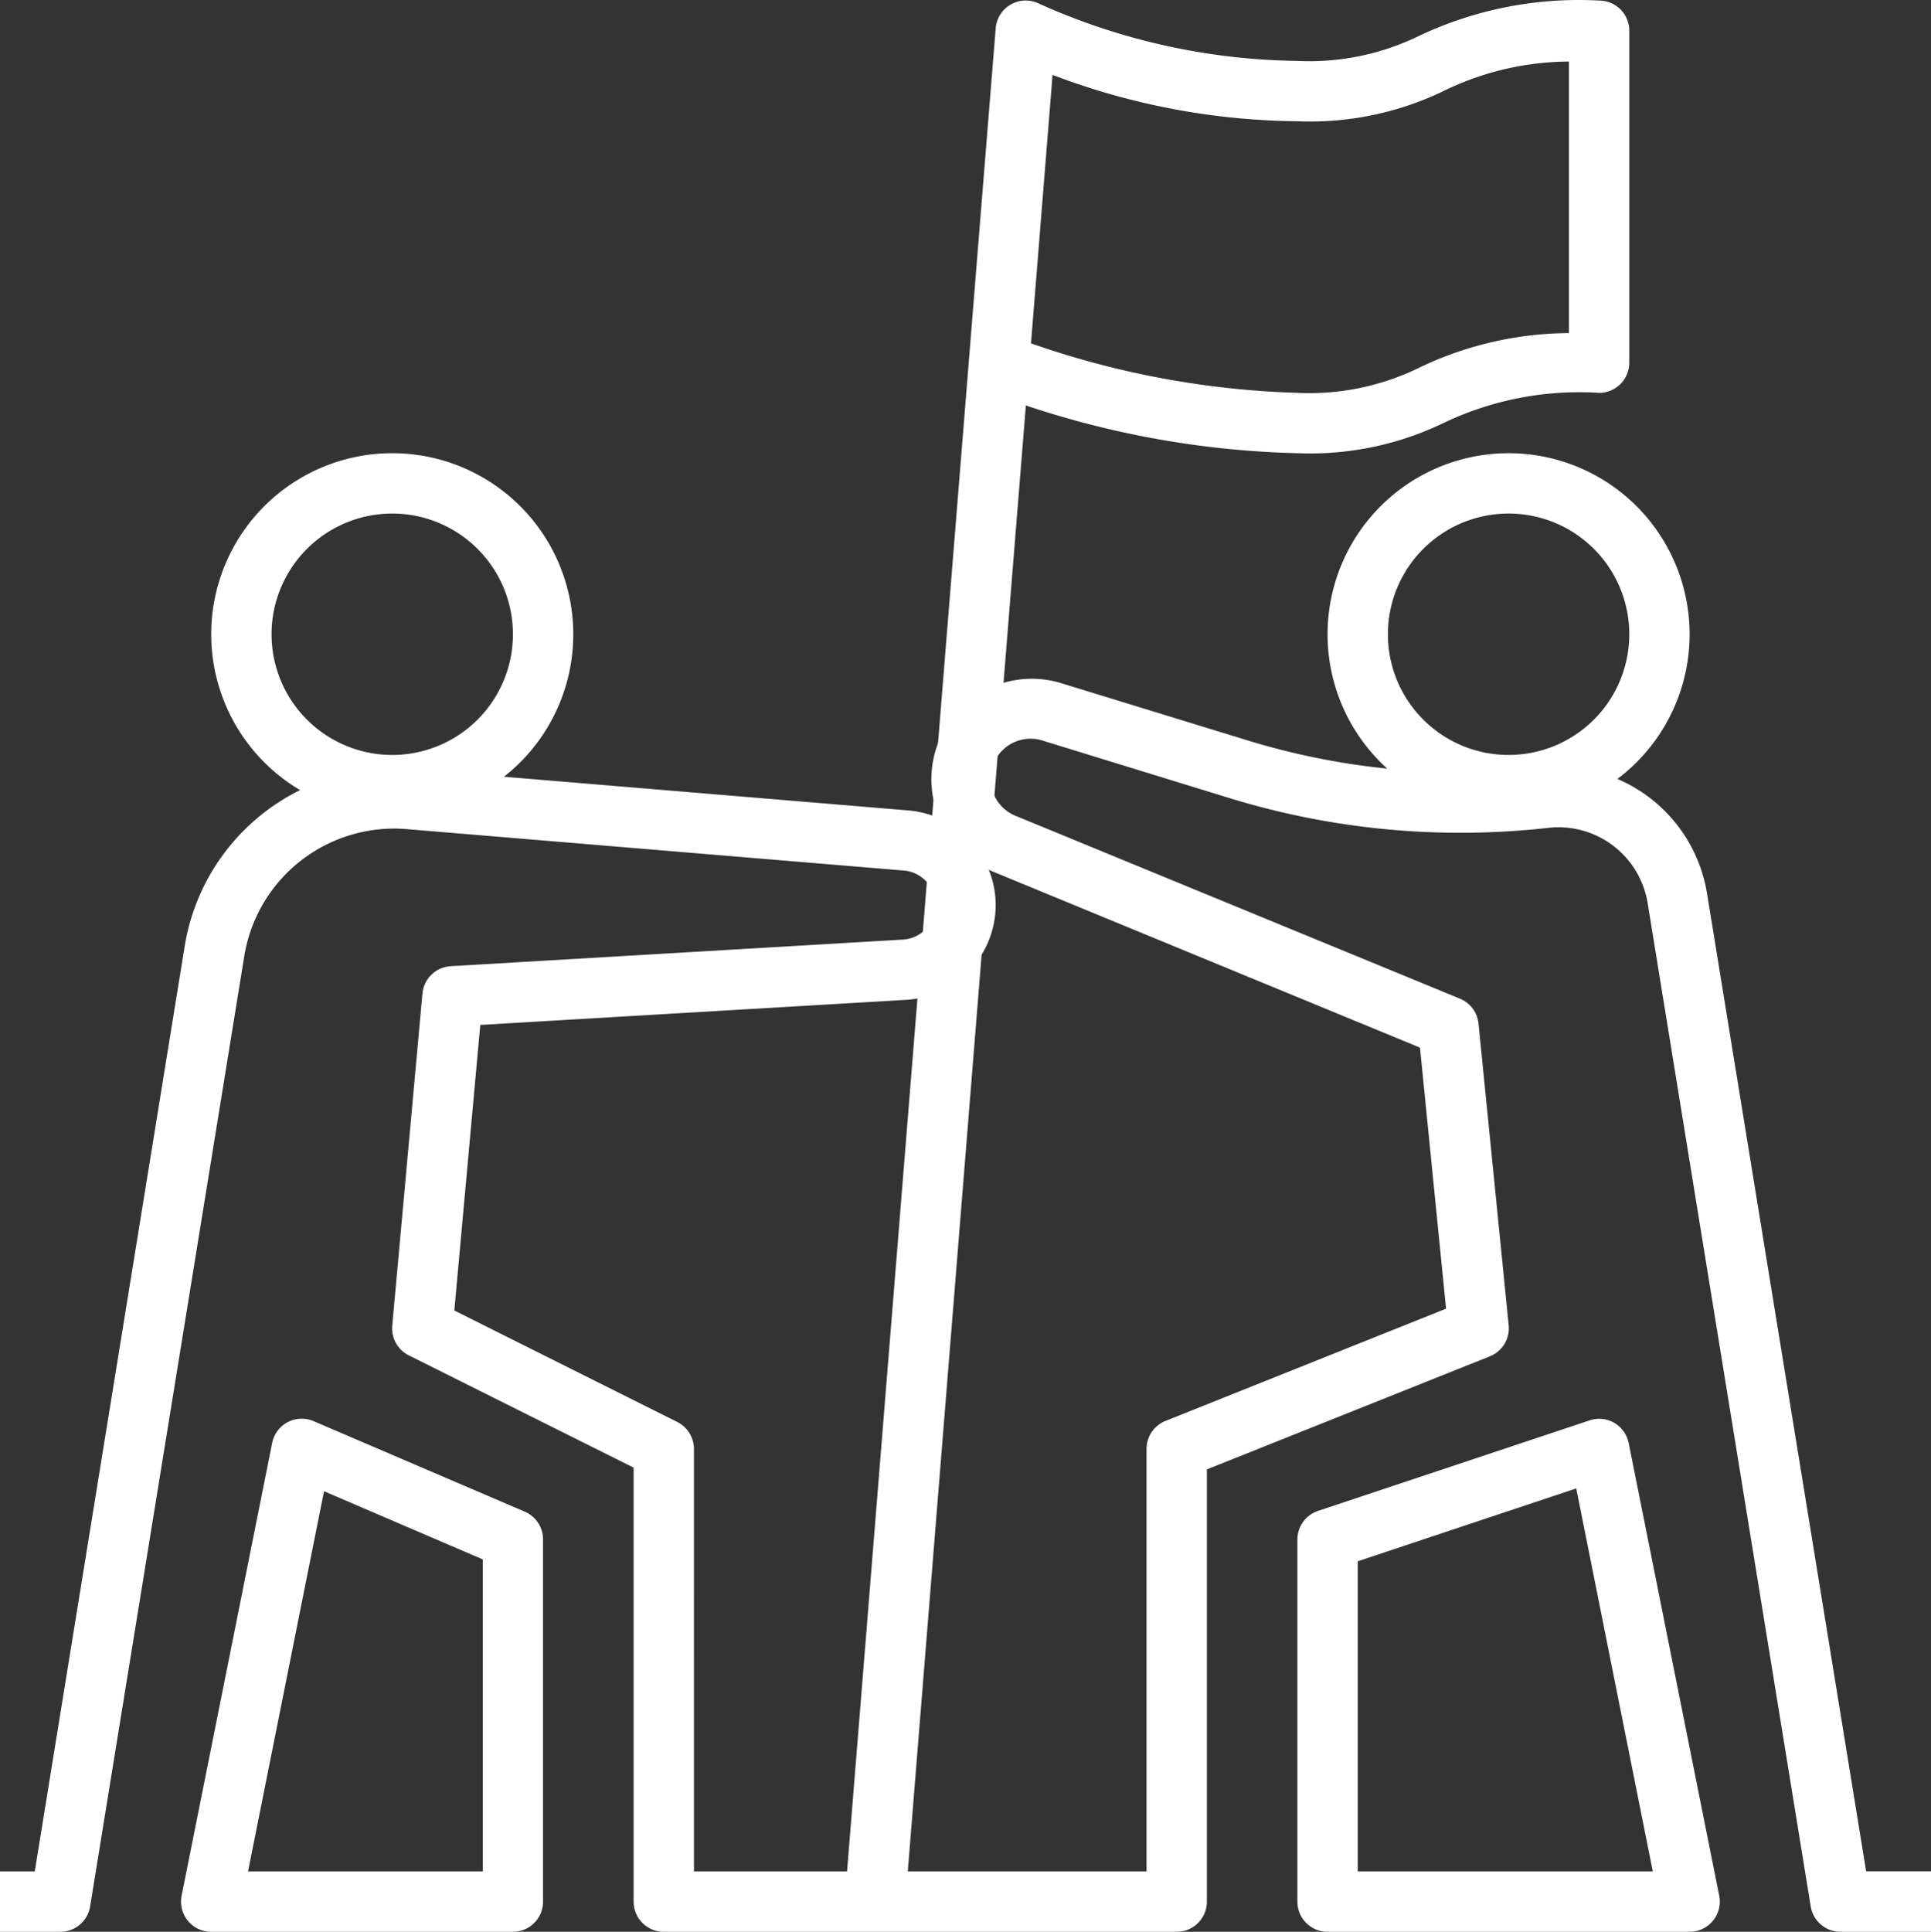
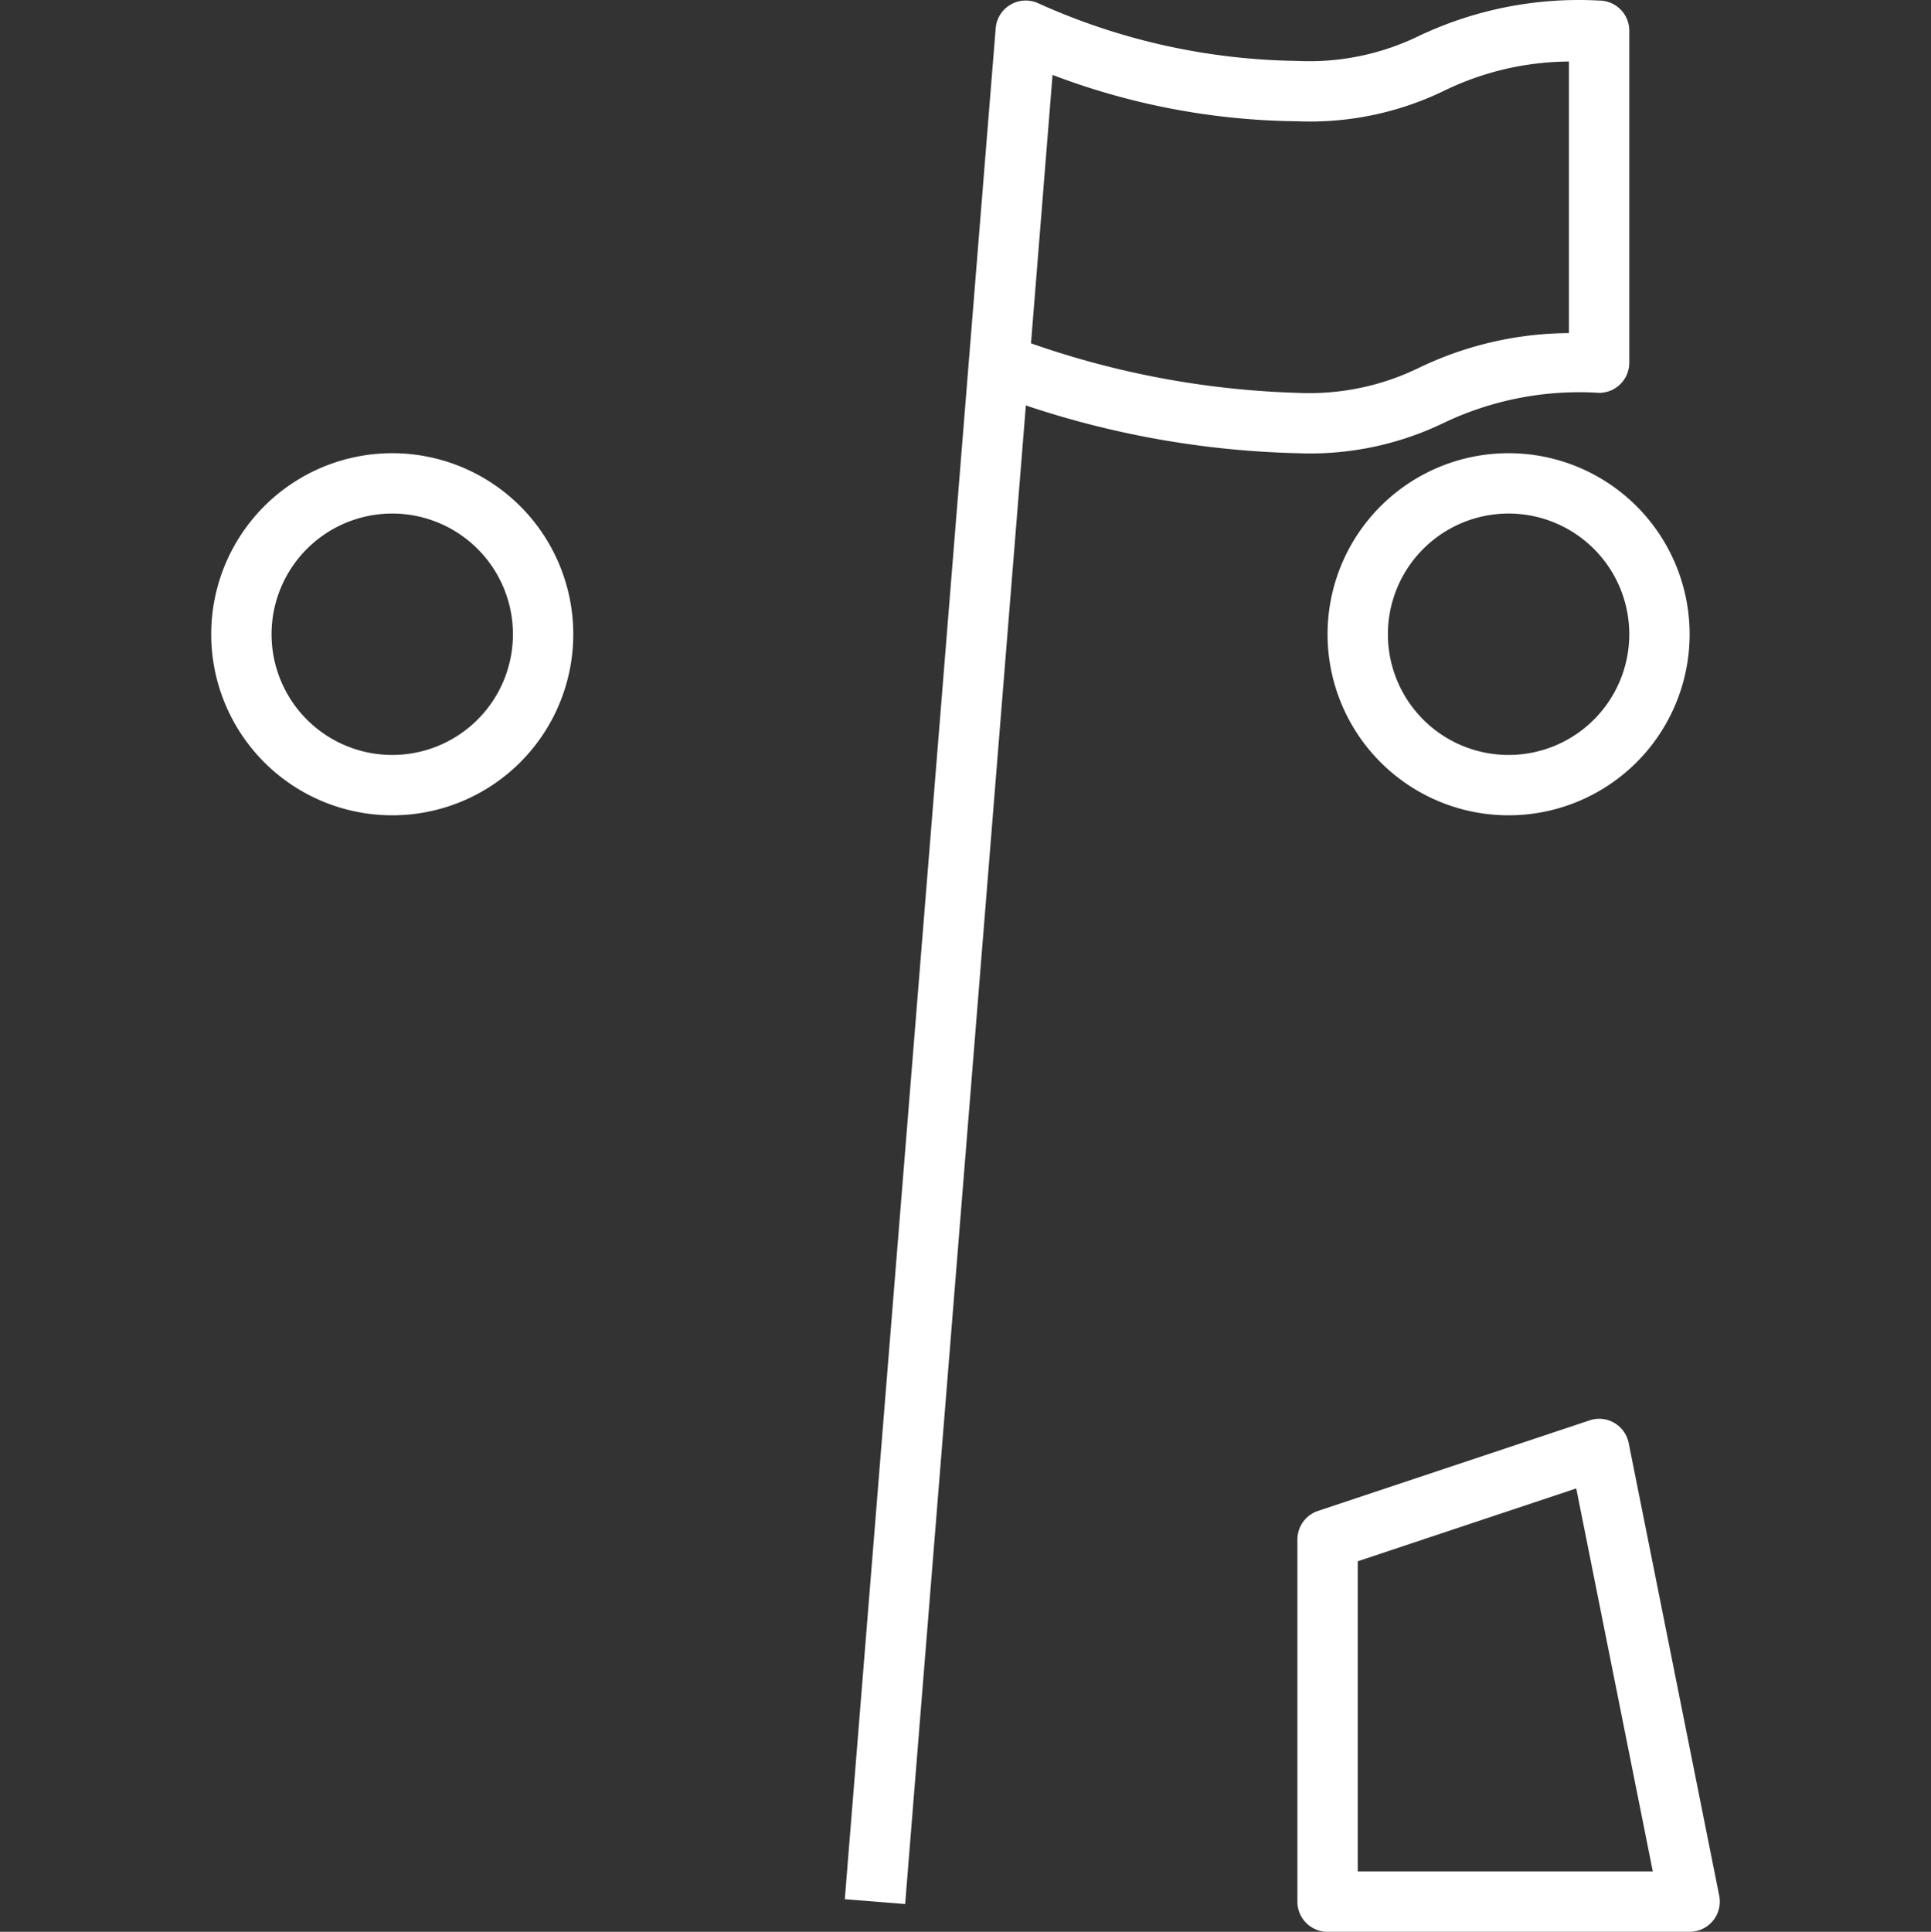
<svg xmlns="http://www.w3.org/2000/svg" width="100" height="100.029" viewBox="0 0 100 100.029">
  <rect x="0" y="0" width="100" height="100.029" fill="#333333" stroke="none" />
  <g id="Grupo_172" data-name="Grupo 172" transform="translate(0 0.019)">
    <path id="Caminho_189" data-name="Caminho 189" d="M53.375,33.75a9.375,9.375,0,1,1,9.375-9.375A9.375,9.375,0,0,1,53.375,33.75Zm0-15.625a6.25,6.25,0,1,0,6.25,6.25A6.25,6.25,0,0,0,53.375,18.125Z" transform="translate(24.75 8.448)" fill="#fff" />
    <path id="Caminho_190" data-name="Caminho 190" d="M16.375,33.75a9.375,9.375,0,1,1,9.375-9.375A9.375,9.375,0,0,1,16.375,33.75Zm0-15.625a6.25,6.25,0,1,0,6.25,6.25A6.25,6.25,0,0,0,16.375,18.125Z" transform="translate(3.938 8.448)" fill="#fff" />
    <path id="Caminho_191" data-name="Caminho 191" d="M63.313,73.563H44.563A1.562,1.562,0,0,1,43,72V53.25a1.562,1.562,0,0,1,1.069-1.481l14.063-4.688a1.542,1.542,0,0,1,1.278.13,1.563,1.563,0,0,1,.747,1.045l4.688,23.437a1.563,1.563,0,0,1-1.531,1.869ZM46.125,70.438H61.406L57.441,50.605,46.125,54.377Z" transform="translate(24.188 26.448)" fill="#fff" />
    <path id="Caminho_192" data-name="Caminho 192" d="M31.125,98.573,28,98.323,35.813,1.448A1.562,1.562,0,0,1,38.072.175,33.563,33.563,0,0,0,51.438,3.135a12.958,12.958,0,0,0,6.35-1.32A19.325,19.325,0,0,1,67.063.01a1.562,1.562,0,0,1,1.563,1.562V18.76a1.562,1.562,0,0,1-1.562,1.563,16.3,16.3,0,0,0-8,1.533,15.916,15.916,0,0,1-7.625,1.592,47.756,47.756,0,0,1-14.063-2.473Zm6.517-80.814a45.816,45.816,0,0,0,13.8,2.564A12.958,12.958,0,0,0,57.787,19,18.1,18.1,0,0,1,65.5,17.229V3.167a14.961,14.961,0,0,0-6.437,1.5A15.916,15.916,0,0,1,51.438,6.26a36.548,36.548,0,0,1-12.68-2.4Z" transform="translate(15.75 0)" fill="#fff" />
-     <path id="Caminho_193" data-name="Caminho 193" d="M100,87.357H95.313a1.562,1.562,0,0,1-1.542-1.312L85.333,34.129a4.678,4.678,0,0,0-5.156-3.934A40.726,40.726,0,0,1,63.6,28.632l-9.553-2.939a2.072,2.072,0,0,0-1.4,3.9L75.6,39.037a1.562,1.562,0,0,1,.967,1.289l1.563,15.625a1.562,1.562,0,0,1-.973,1.608L62.5,63.415v22.38a1.562,1.562,0,0,1-1.562,1.563H34.375a1.562,1.562,0,0,1-1.562-1.562V63.323L21.177,57.513a1.562,1.562,0,0,1-.864-1.548l1.563-17.187a1.562,1.562,0,0,1,1.47-1.42l23.4-1.377a1.792,1.792,0,0,0,.044-3.577L21.013,30.256a7.866,7.866,0,0,0-8.356,6.539L4.667,86.045a1.563,1.563,0,0,1-1.542,1.313H0V84.232H1.8L9.569,36.293a10.966,10.966,0,0,1,11.7-9.147l25.781,2.148a4.874,4.874,0,0,1,1.6.416c-.03-.07-.059-.142-.088-.214a5.2,5.2,0,0,1,6.4-6.791l9.552,2.933A37.583,37.583,0,0,0,79.83,27.082a7.812,7.812,0,0,1,8.578,6.545l8.234,50.6H100ZM35.938,84.232H59.375V62.357a1.562,1.562,0,0,1,.981-1.452l14.531-5.813-1.35-13.517-22.08-9.1c-.086-.036-.17-.073-.253-.111a4.823,4.823,0,0,1,.358,1.827A4.922,4.922,0,0,1,46.934,39.1L24.872,40.4,23.528,55.187l11.545,5.772a1.562,1.562,0,0,1,.864,1.4Z" transform="translate(0 12.653)" fill="#fff" />
-     <path id="Caminho_194" data-name="Caminho 194" d="M23.188,73.565H7.563A1.562,1.562,0,0,1,6.031,71.69l4.687-23.437a1.562,1.562,0,0,1,2.147-1.13L23.8,51.81a1.562,1.562,0,0,1,.947,1.442V72A1.563,1.563,0,0,1,23.188,73.565ZM9.469,70.44H21.625V54.282l-8.22-3.53Z" transform="translate(3.375 26.446)" fill="#fff" />
  </g>
</svg>